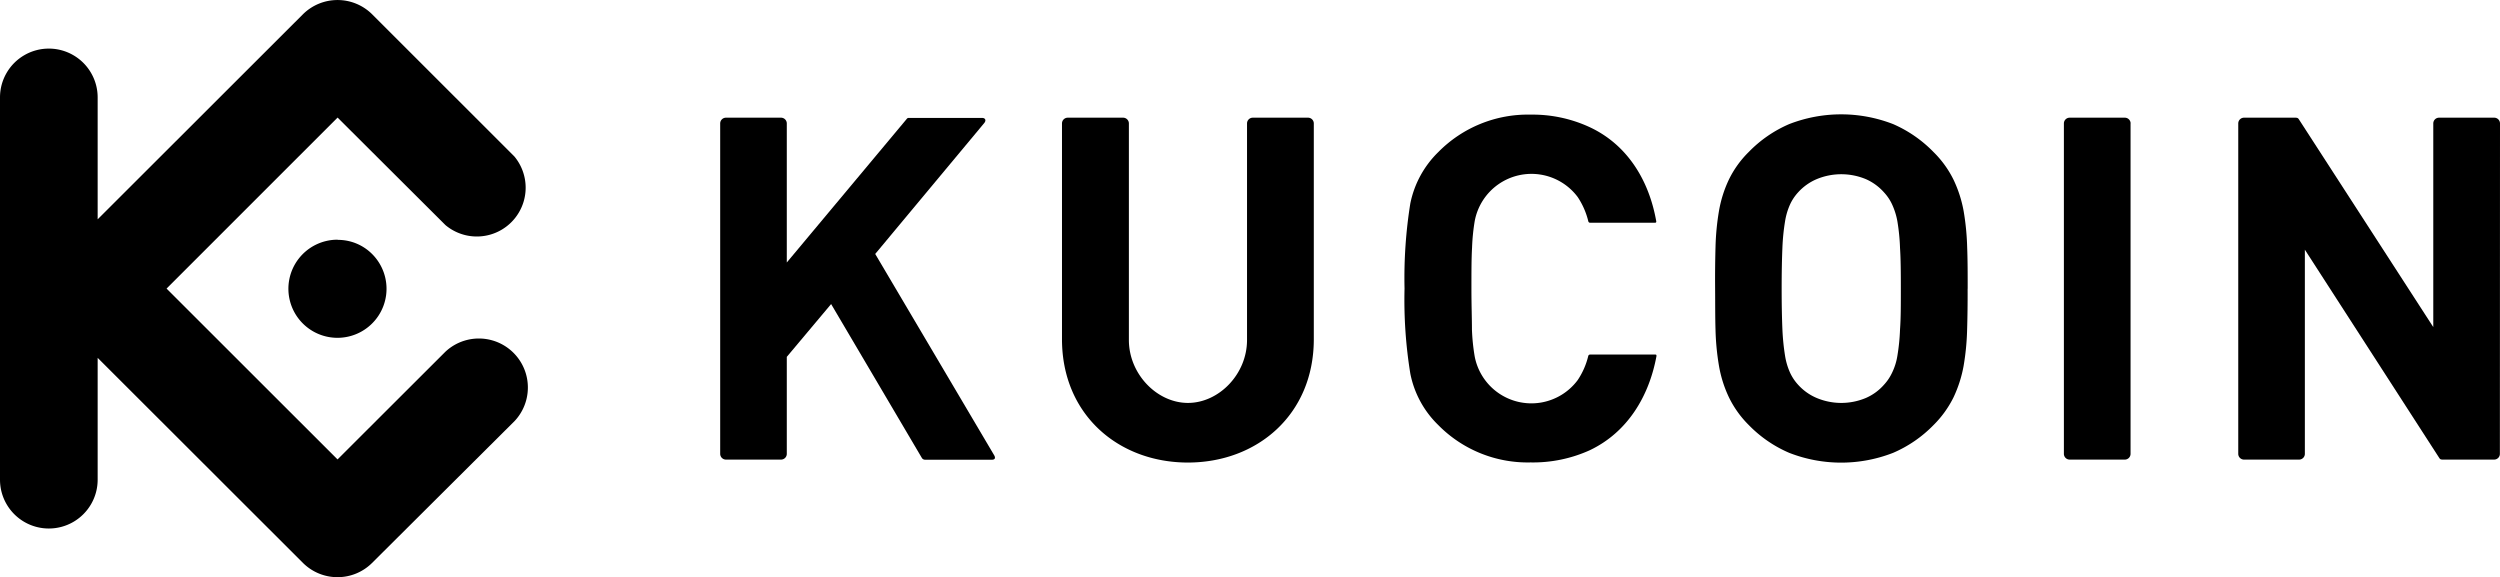
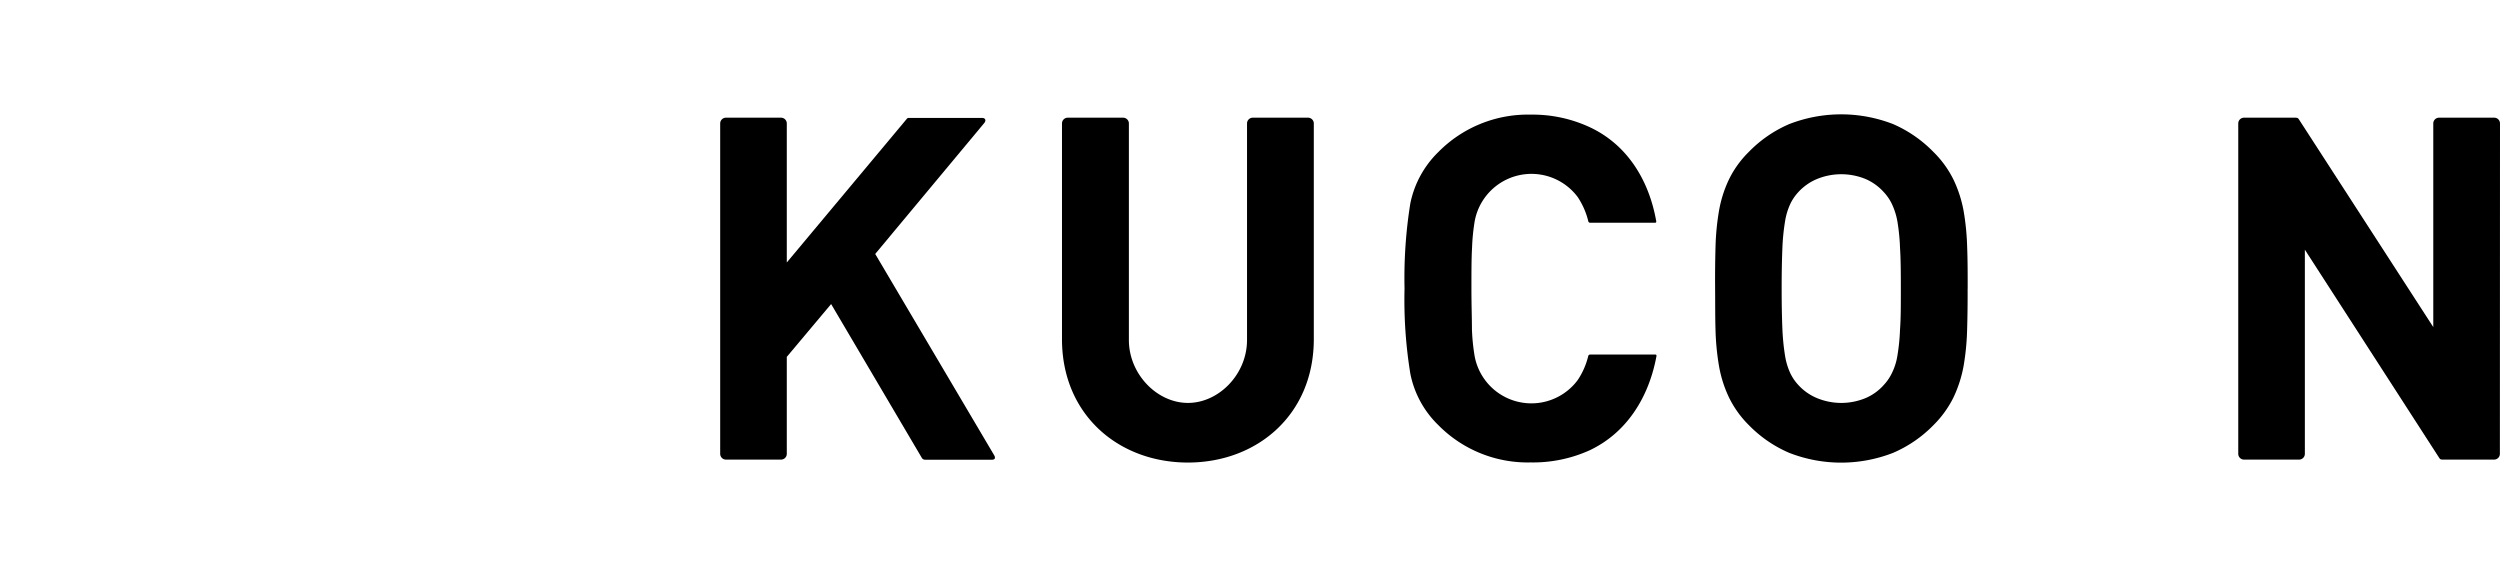
<svg xmlns="http://www.w3.org/2000/svg" viewBox="0 0 433.15 100">
  <defs>
    <style>.a{fill-rule:evenodd;}</style>
  </defs>
  <path d="M340.92,50c0-2.55,0-5-.09-7.18a43.66,43.66,0,0,0-.61-6.25,21.54,21.54,0,0,0-1.75-5.43,17.68,17.68,0,0,0-3.47-4.8,22,22,0,0,0-7-4.84,24.84,24.84,0,0,0-18,0,21.69,21.69,0,0,0-7,4.82,17.35,17.35,0,0,0-3.45,4.79,20.89,20.89,0,0,0-1.72,5.44,43.64,43.64,0,0,0-.6,6.25c-.06,2.21-.09,4.62-.07,7.17s0,4.93.07,7.18a43.5,43.5,0,0,0,.6,6.24,20.89,20.89,0,0,0,1.72,5.44A17.56,17.56,0,0,0,303,73.65a21.67,21.67,0,0,0,7,4.81,24.74,24.74,0,0,0,18,0,21.77,21.77,0,0,0,7-4.81,18,18,0,0,0,3.46-4.79,21.74,21.74,0,0,0,1.75-5.44,43.24,43.24,0,0,0,.61-6.22c.07-2.25.1-4.65.09-7.18Zm-11.58,0c0,2.83,0,5.18-.14,7.06a35.33,35.33,0,0,1-.46,4.59,10.41,10.41,0,0,1-.92,2.93,8.17,8.17,0,0,1-1.38,2.06,8.9,8.9,0,0,1-3.13,2.3,11,11,0,0,1-8.58,0,9.07,9.07,0,0,1-3.21-2.3,8.13,8.13,0,0,1-1.37-2.06,11.5,11.5,0,0,1-.87-2.93,39.2,39.2,0,0,1-.46-4.59c-.08-1.88-.13-4.23-.13-7.06s.05-5.19.13-7.07a37.16,37.16,0,0,1,.46-4.59,11.5,11.5,0,0,1,.87-2.93,8.13,8.13,0,0,1,1.37-2.06,9.16,9.16,0,0,1,3.21-2.3,11.1,11.1,0,0,1,8.58,0,9.12,9.12,0,0,1,3.13,2.3,7.91,7.91,0,0,1,1.38,2.06,12,12,0,0,1,.92,2.93A35.33,35.33,0,0,1,329.2,43C329.32,44.82,329.34,47.17,329.34,50Z" transform="translate(0 0)" />
  <path d="M433.15,21.39a1,1,0,0,0-1-1h-9.56a1,1,0,0,0-1,1V56.67l-23.29-36c-.15-.23-.29-.28-.64-.28H388.8a1,1,0,0,0-1,1V78.63a1,1,0,0,0,1,1h9.54a1,1,0,0,0,1-1V43.26l23.29,36.09c.15.24.29.28.64.28h8.86a1,1,0,0,0,1-1Z" transform="translate(0 0)" />
-   <path d="M369.15,21.39a1,1,0,0,0-1-1h-9.56a1,1,0,0,0-1,1V78.63a1,1,0,0,0,1,1h9.55a1,1,0,0,0,1-1V21.39Z" transform="translate(0 0)" />
  <path d="M254.94,50c0-2.85,0-5.22.11-7.11a35.33,35.33,0,0,1,.46-4.59,10,10,0,0,1,17.85-4.15,13.17,13.17,0,0,1,1.83,4.19.31.31,0,0,0,.34.25h11.24c.15,0,.22-.11.19-.26-1.23-7-4.93-13.2-11.49-16.28a23.53,23.53,0,0,0-10.28-2.19,21.78,21.78,0,0,0-16,6.5,17.19,17.19,0,0,0-4.84,8.9,81.73,81.73,0,0,0-1,14.74,79.73,79.73,0,0,0,1,14.72,17,17,0,0,0,4.83,8.91,21.73,21.73,0,0,0,16,6.49A23.8,23.8,0,0,0,275.46,78C282,74.88,285.72,68.65,287,61.7c0-.16,0-.27-.2-.27H275.52a.33.33,0,0,0-.34.25,12.88,12.88,0,0,1-1.84,4.19,10,10,0,0,1-17.84-4.14,35.5,35.5,0,0,1-.47-4.6c0-1.9-.09-4.28-.09-7.1Z" transform="translate(0 0)" />
  <path d="M136.32,21.39a1,1,0,0,0-1-1h-9.54a1,1,0,0,0-1,1V78.63a1,1,0,0,0,1,1h9.54a1,1,0,0,0,1-1V61.83L144,52.68l15.72,26.66a.64.64,0,0,0,.57.31h11.59c.53,0,.63-.34.36-.79L151.64,44l18.88-22.67c.38-.46.23-.9-.38-.9H157.48a.42.42,0,0,0-.39.19L136.32,45.48Z" transform="translate(0 0)" />
  <path d="M205.83,69.81c-5.37,0-10.24-5-10.24-10.9V21.39a1,1,0,0,0-1-1H185a1,1,0,0,0-1,1V58.77c0,13.07,9.78,21.37,21.81,21.37s21.82-8.31,21.82-21.37V21.39a1,1,0,0,0-1-1h-9.57a1,1,0,0,0-1,1V58.91c0,5.93-4.88,10.9-10.24,10.9Z" transform="translate(0 0)" />
-   <path class="a" d="M28.86,50l29.62,29.6L77.17,60.94a8.49,8.49,0,0,1,12,12L64.45,97.55a8.49,8.49,0,0,1-11.94,0L16.92,62V83.11A8.46,8.46,0,0,1,0,83.11V16.88a8.46,8.46,0,0,1,16.92,0V38L52.51,2.45a8.51,8.51,0,0,1,11.94,0L89.13,27.12A8.46,8.46,0,0,1,77.18,39L58.49,20.37Zm29.63-8.47a8.5,8.5,0,1,0,6,2.5A8.35,8.35,0,0,0,58.49,41.56Z" transform="translate(0 0)" />
</svg>